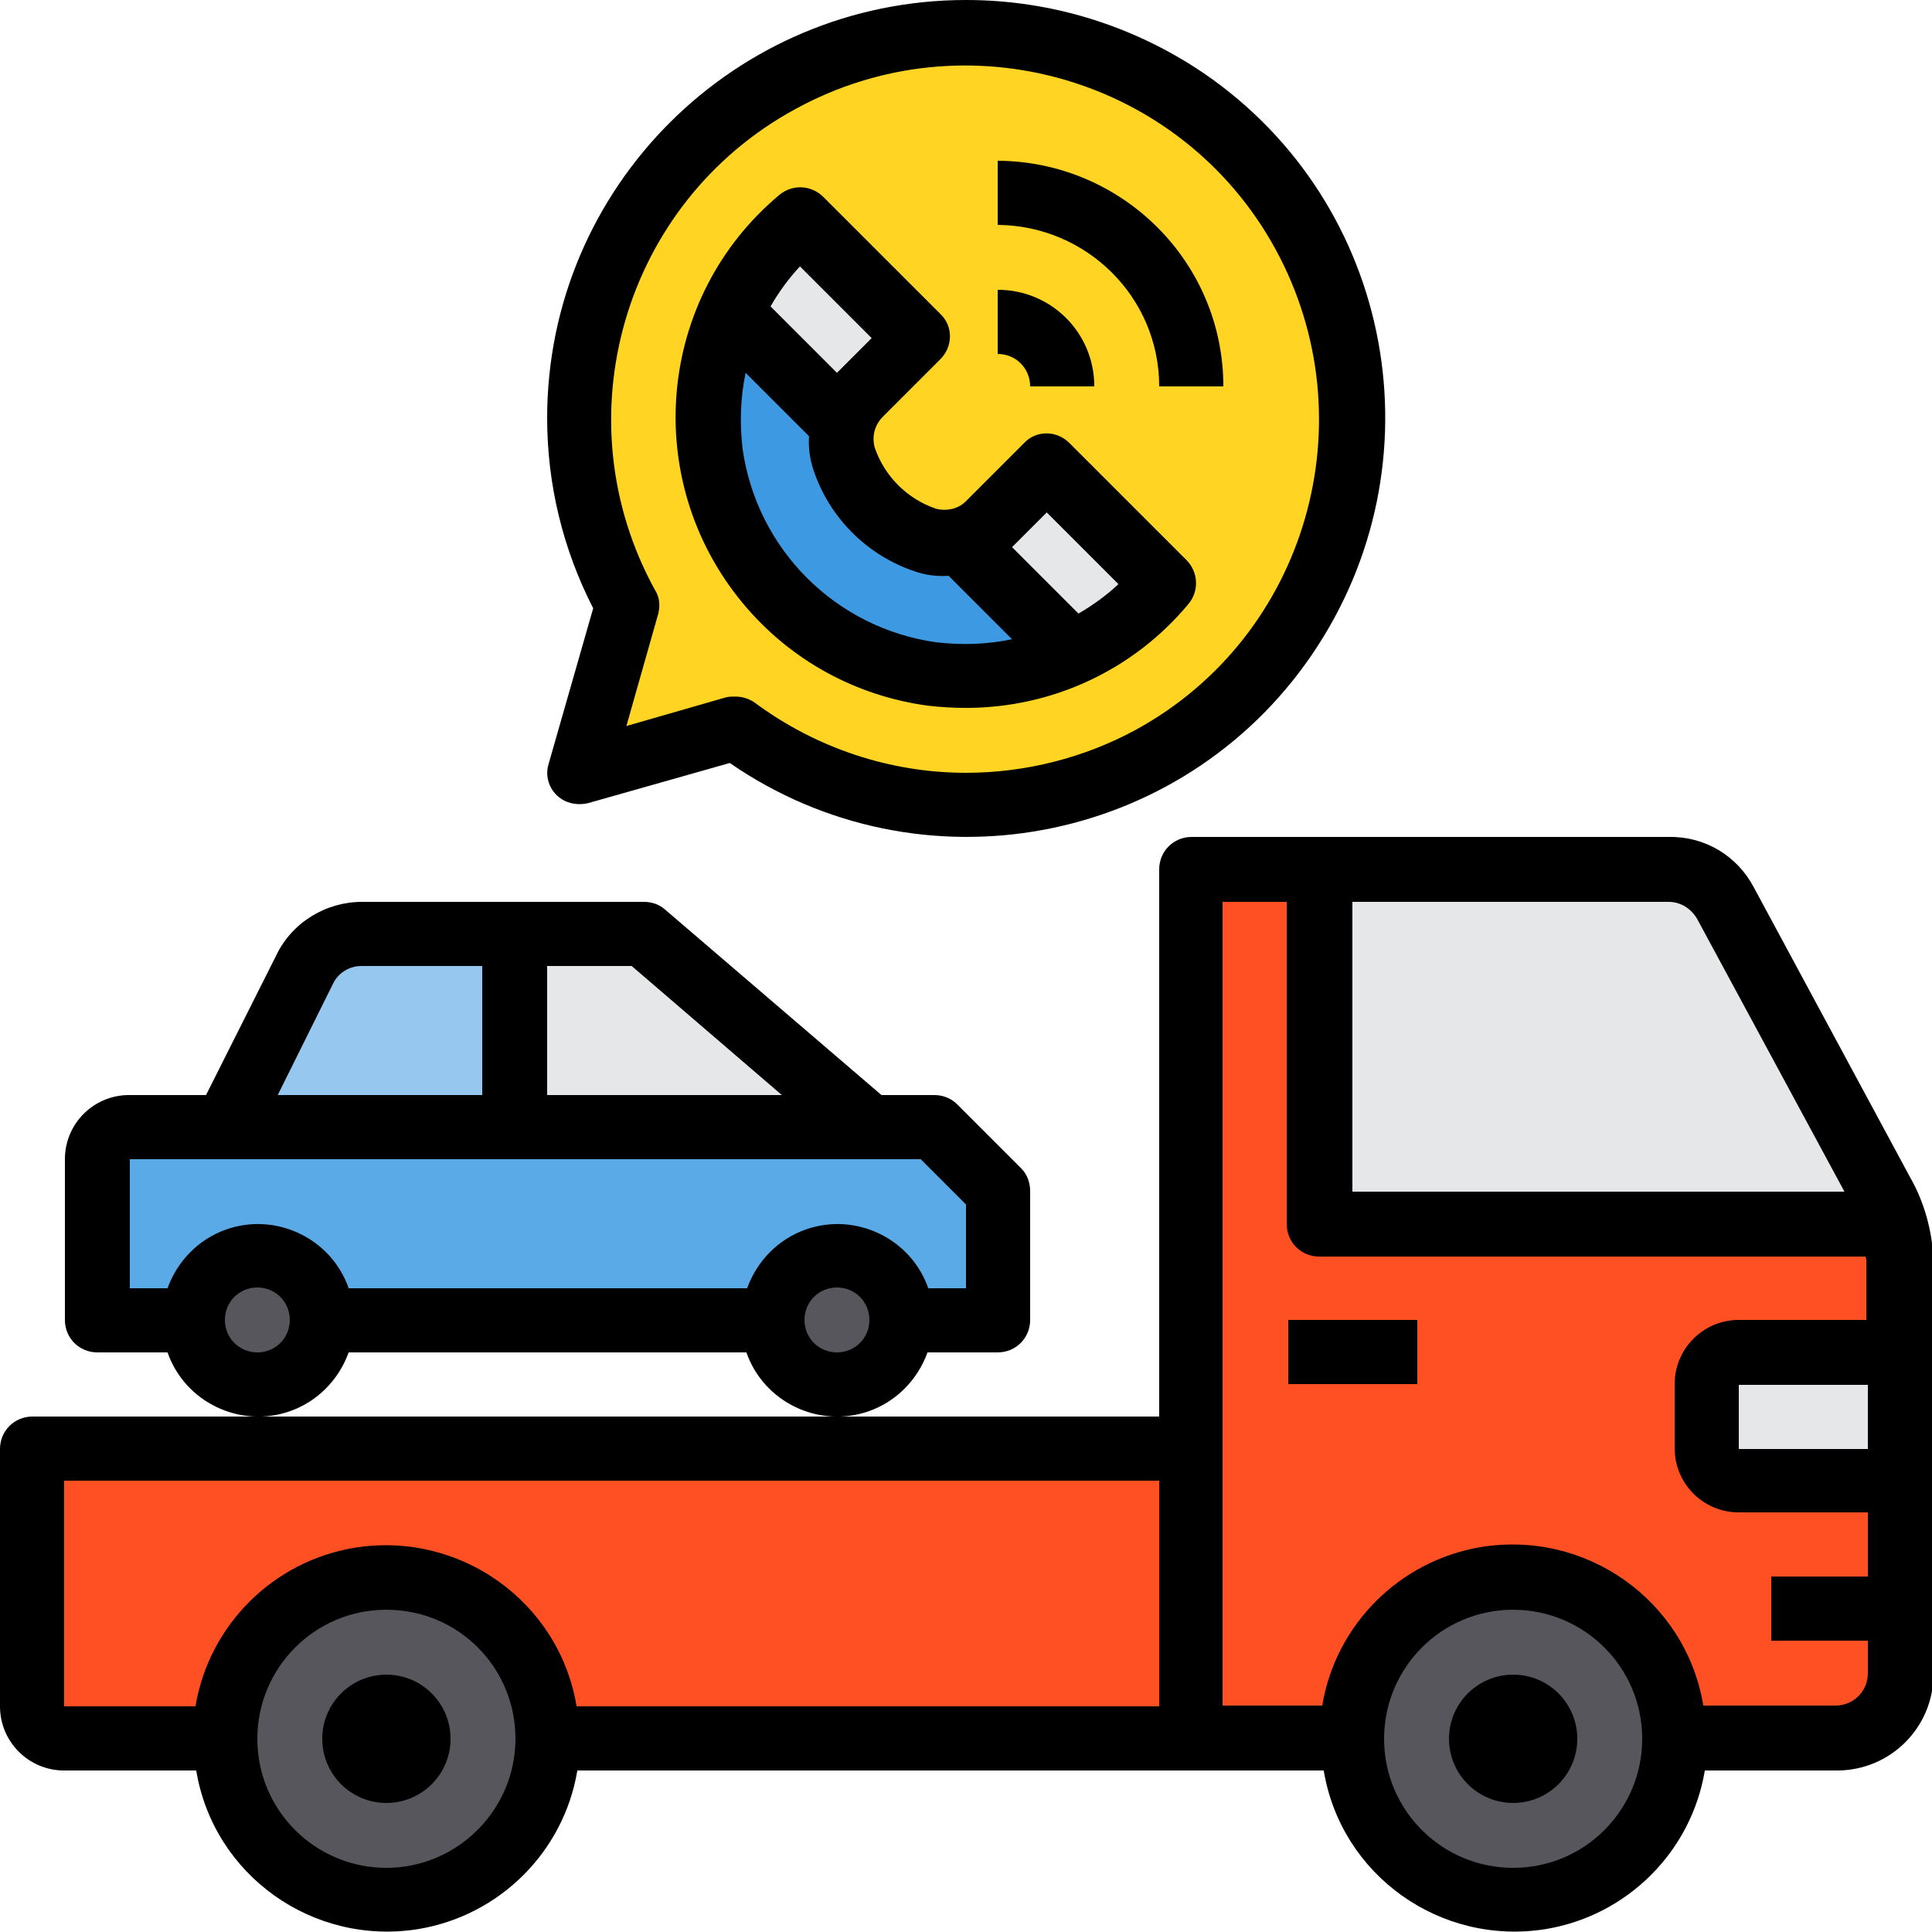
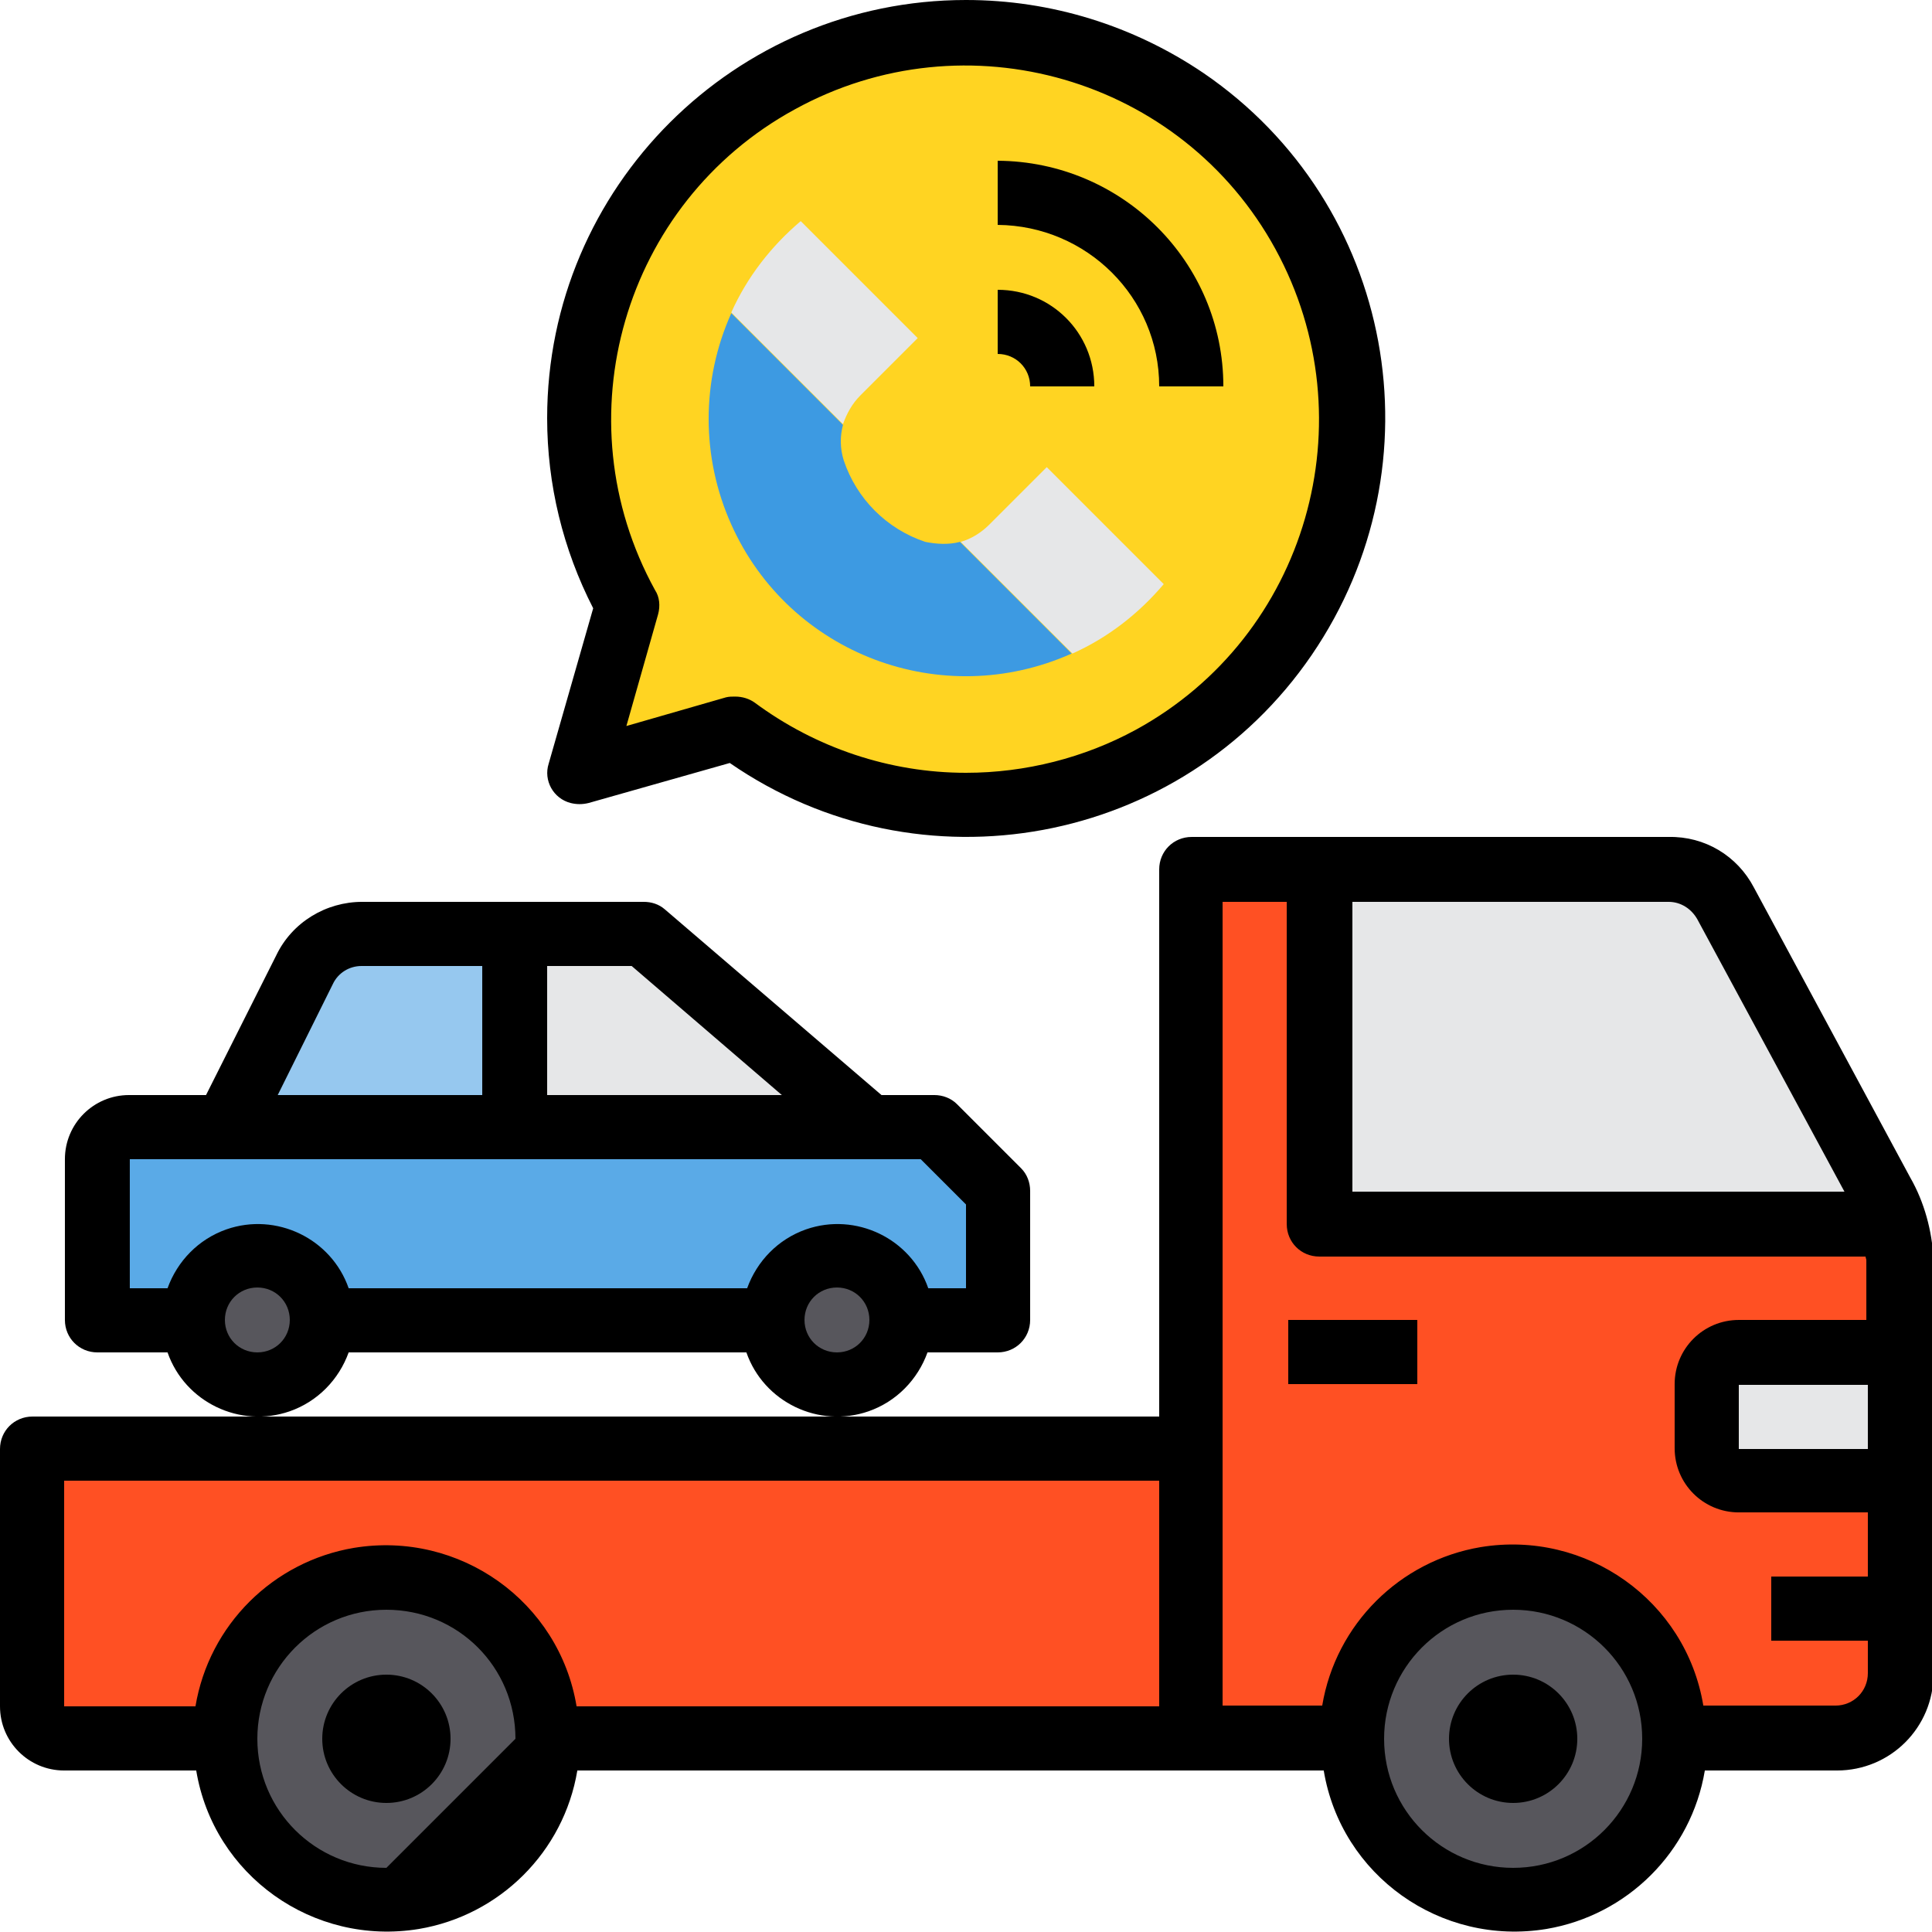
<svg xmlns="http://www.w3.org/2000/svg" version="1.1" id="Capa_1" x="0px" y="0px" viewBox="0 0 256 256" style="enable-background:new 0 0 256 256;" xml:space="preserve">
  <style type="text/css">
	.st0{fill:#96C8EF;}
	.st1{fill:#E6E7E8;}
	.st2{fill:#5AAAE7;}
	.st3{fill:#FFD422;}
	.st4{fill:#FF5023;}
	.st5{fill:#57565C;}
	.st6{fill:#3D9AE2;}
</style>
  <g id="Tow_Truck-Tow-Assistance-Emergency-Truck">
    <path class="st0" d="M68.3,123.7v25.6H29.9l10.5-20.9c1.4-2.9,4.4-4.7,7.6-4.7H68.3z" />
    <path class="st1" d="M115.2,149.3H68.3v-25.6h17.1L115.2,149.3z" />
    <path class="st2" d="M132.3,157.9v17.1H12.8v-21.3c0-2.4,1.9-4.3,4.3-4.3h106.7L132.3,157.9z" />
    <path class="st3" d="M128,4.3c28.3,0,51.2,22.9,51.3,51.1s-22.9,51.2-51.1,51.3c-11,0-21.8-3.5-30.7-10.2l-20.7,5.9l6.4-22.2   c-13.6-24.8-4.6-55.9,20.1-69.5C110.9,6.5,119.4,4.3,128,4.3z" />
    <path class="st1" d="M251.1,162.1h-76.1v-46.9h46.1c3.1,0,6,1.7,7.5,4.5l20.7,38.4C250.1,159.3,250.7,160.7,251.1,162.1z" />
    <path class="st4" d="M157.9,192v38.4H8.5c-2.4,0-4.3-1.9-4.3-4.3V192H157.9z" />
    <path class="st4" d="M251.7,166.9v55c0,4.7-3.8,8.5-8.5,8.5h-85.3V115.2h17.1v46.9h76.1C251.5,163.7,251.7,165.3,251.7,166.9z" />
    <g>
      <circle class="st5" cx="51.2" cy="230.4" r="21.3" />
      <circle class="st5" cx="200.5" cy="230.4" r="21.3" />
      <circle class="st5" cx="110.9" cy="174.9" r="8.5" />
      <circle class="st5" cx="34.1" cy="174.9" r="8.5" />
    </g>
    <path class="st1" d="M121.6,44.8l-7.6,7.6c-1.1,1.1-1.8,2.4-2.3,3.8L96.9,41.4c2.1-4.7,5.3-8.8,9.2-12.1L121.6,44.8z" />
    <path class="st1" d="M138.7,61.9l15.5,15.5c-3.3,3.9-7.4,7.1-12.1,9.2l-14.8-14.8c1.4-0.4,2.7-1.2,3.8-2.3L138.7,61.9z" />
    <path class="st6" d="M127.2,71.8L142,86.6c-17.2,7.7-37.4,0.1-45.1-17.1c-4-8.9-4-19.1,0-28l14.8,14.8c-0.4,1.5-0.4,3.1,0.1,4.7   c1.7,5.1,5.7,9.1,10.8,10.8C124.1,72.1,125.7,72.2,127.2,71.8L127.2,71.8z" />
    <path class="st1" d="M251.7,179.2v17.1h-21.3c-2.4,0-4.3-1.9-4.3-4.3v-8.5c0-2.4,1.9-4.3,4.3-4.3H251.7z" />
    <path d="M170.7,174.9h17.1v8.5h-17.1V174.9z" />
-     <path d="M253.1,156l-20.7-38.4c-2.2-4.2-6.5-6.8-11.3-6.7h-63.2c-2.4,0-4.3,1.9-4.3,4.3v72.5H4.3c-2.4,0-4.3,1.9-4.3,4.3v34.1   c0,4.7,3.8,8.5,8.5,8.5H26c2.3,13.9,15.5,23.3,29.5,21c10.7-1.8,19.2-10.2,21-21h98.9c2.3,13.9,15.5,23.3,29.5,21   c10.7-1.8,19.2-10.2,21-21h17.5c7.1,0,12.8-5.7,12.8-12.8v-55C256,163.1,255,159.3,253.1,156z M51.2,247.5   c-9.4,0-17.1-7.6-17.1-17.1c0-9.4,7.6-17.1,17.1-17.1s17.1,7.6,17.1,17.1C68.3,239.8,60.6,247.5,51.2,247.5z M153.6,226.1H76.4   c-2.3-13.9-15.5-23.3-29.5-21c-10.7,1.8-19.2,10.2-21,21H8.5v-29.9h145.1V226.1z M179.2,119.5h41.9c1.6,0,3,0.9,3.8,2.3l19.5,36.1   h-65.2L179.2,119.5z M200.5,247.5c-9.4,0-17.1-7.6-17.1-17.1c0-9.4,7.6-17.1,17.1-17.1c9.4,0,17.1,7.6,17.1,17.1   C217.6,239.8,210,247.5,200.5,247.5z M247.5,192h-17.1v-8.5h17.1V192z M247.5,174.9h-17.1c-4.7,0-8.5,3.8-8.5,8.5v8.5   c0,4.7,3.8,8.5,8.5,8.5h17.1v8.5h-12.8v8.5h12.8v4.3c0,2.4-1.9,4.3-4.3,4.3h-17.5c-2.3-13.9-15.5-23.3-29.5-21   c-10.7,1.8-19.2,10.2-21,21h-13.2V119.5h8.5v42.7c0,2.4,1.9,4.3,4.3,4.3h72.4c0,0.2,0.1,0.3,0.1,0.5V174.9z" />
+     <path d="M253.1,156l-20.7-38.4c-2.2-4.2-6.5-6.8-11.3-6.7h-63.2c-2.4,0-4.3,1.9-4.3,4.3v72.5H4.3c-2.4,0-4.3,1.9-4.3,4.3v34.1   c0,4.7,3.8,8.5,8.5,8.5H26c2.3,13.9,15.5,23.3,29.5,21c10.7-1.8,19.2-10.2,21-21h98.9c2.3,13.9,15.5,23.3,29.5,21   c10.7-1.8,19.2-10.2,21-21h17.5c7.1,0,12.8-5.7,12.8-12.8v-55C256,163.1,255,159.3,253.1,156z M51.2,247.5   c-9.4,0-17.1-7.6-17.1-17.1c0-9.4,7.6-17.1,17.1-17.1s17.1,7.6,17.1,17.1z M153.6,226.1H76.4   c-2.3-13.9-15.5-23.3-29.5-21c-10.7,1.8-19.2,10.2-21,21H8.5v-29.9h145.1V226.1z M179.2,119.5h41.9c1.6,0,3,0.9,3.8,2.3l19.5,36.1   h-65.2L179.2,119.5z M200.5,247.5c-9.4,0-17.1-7.6-17.1-17.1c0-9.4,7.6-17.1,17.1-17.1c9.4,0,17.1,7.6,17.1,17.1   C217.6,239.8,210,247.5,200.5,247.5z M247.5,192h-17.1v-8.5h17.1V192z M247.5,174.9h-17.1c-4.7,0-8.5,3.8-8.5,8.5v8.5   c0,4.7,3.8,8.5,8.5,8.5h17.1v8.5h-12.8v8.5h12.8v4.3c0,2.4-1.9,4.3-4.3,4.3h-17.5c-2.3-13.9-15.5-23.3-29.5-21   c-10.7,1.8-19.2,10.2-21,21h-13.2V119.5h8.5v42.7c0,2.4,1.9,4.3,4.3,4.3h72.4c0,0.2,0.1,0.3,0.1,0.5V174.9z" />
    <path d="M135.3,154.8l-8.5-8.5c-0.8-0.8-1.9-1.2-3-1.2h-7l-28.7-24.6c-0.8-0.7-1.8-1-2.8-1H48c-4.8,0-9.3,2.7-11.4,7.1l-9.3,18.5   H17.1c-4.7,0-8.5,3.8-8.5,8.5v21.3c0,2.4,1.9,4.3,4.3,4.3h9.3c2.3,6.6,9.6,10.1,16.2,7.8c3.7-1.3,6.5-4.2,7.8-7.8h52.7   c2.3,6.6,9.6,10.1,16.2,7.8c3.7-1.3,6.5-4.2,7.8-7.8h9.3c2.4,0,4.3-1.9,4.3-4.3v-17.1C136.5,156.7,136.1,155.6,135.3,154.8z    M72.5,128h11.2l19.9,17.1H72.5V128z M44.1,130.4c0.7-1.5,2.2-2.4,3.8-2.4h16v17.1H36.8L44.1,130.4z M34.1,179.2   c-2.4,0-4.3-1.9-4.3-4.3s1.9-4.3,4.3-4.3c2.4,0,4.3,1.9,4.3,4.3S36.5,179.2,34.1,179.2z M110.9,179.2c-2.4,0-4.3-1.9-4.3-4.3   s1.9-4.3,4.3-4.3s4.3,1.9,4.3,4.3S113.3,179.2,110.9,179.2z M128,170.7h-5c-2.3-6.6-9.6-10.1-16.2-7.8c-3.7,1.3-6.5,4.2-7.8,7.8   H46.2c-2.3-6.6-9.6-10.1-16.2-7.8c-3.7,1.3-6.5,4.2-7.8,7.8h-5v-17.1H122l6,6V170.7z" />
    <circle cx="51.2" cy="230.4" r="8.5" />
    <circle cx="200.5" cy="230.4" r="8.5" />
-     <path d="M122.9,93.5c1.7,0.2,3.4,0.3,5.1,0.3c11.4,0,22.2-5,29.5-13.8c1.4-1.7,1.3-4.2-0.3-5.8l-15.5-15.5c-1.7-1.7-4.4-1.7-6,0   l-7.6,7.6c-1,1.1-2.6,1.5-4.1,1.1c-3.8-1.3-6.8-4.3-8.1-8.1c-0.4-1.5,0-3,1.1-4.1l7.6-7.6c1.7-1.7,1.7-4.4,0-6l-15.5-15.5   c-1.6-1.6-4.1-1.7-5.8-0.3c-16.3,13.6-18.4,37.8-4.9,54.1C104.7,87.5,113.4,92.2,122.9,93.5L122.9,93.5z M138.7,67.9l9.5,9.5   c-1.6,1.5-3.4,2.8-5.3,3.9l-8.8-8.8l0,0L138.7,67.9z M121.2,75.7c1.4,0.5,2.9,0.7,4.5,0.6l8.4,8.4c-3.3,0.7-6.7,0.8-10.1,0.4   c-13.3-1.9-23.7-12.3-25.6-25.6c-0.4-3.4-0.3-6.8,0.4-10.1l8.4,8.4c-0.1,1.5,0.1,3,0.6,4.5C109.9,68.6,114.9,73.6,121.2,75.7   L121.2,75.7z M106,35.3l9.5,9.5l-4.6,4.6v0l-8.8-8.8C103.2,38.7,104.5,36.9,106,35.3z" />
    <path d="M136.5,51.2h8.5c0-7.1-5.7-12.8-12.8-12.8v8.5C134.6,46.9,136.5,48.8,136.5,51.2z" />
    <path d="M153.6,51.2h8.5c0-16.5-13.4-29.8-29.9-29.9v8.5C144,29.9,153.6,39.4,153.6,51.2z" />
    <path d="M128,0C97.4,0,72.5,24.8,72.5,55.4c0,8.8,2.1,17.4,6.1,25.2l-5.9,20.6c-0.7,2.2,0.6,4.6,2.9,5.2c0.8,0.2,1.6,0.2,2.4,0   l18.7-5.3c25.2,17.4,59.8,11,77.1-14.3s11-59.8-14.3-77.1C150.2,3.4,139.3,0,128,0z M128,102.4c-10.1,0-19.9-3.3-28-9.3   c-0.7-0.5-1.6-0.8-2.6-0.8c-0.4,0-0.8,0-1.2,0.1L83,96.2l4.2-14.8c0.3-1.1,0.2-2.3-0.4-3.2c-12.5-22.7-4.2-51.3,18.5-63.7   c22.7-12.5,51.3-4.2,63.7,18.5s4.2,51.3-18.5,63.7C143.7,100.4,135.9,102.4,128,102.4z" />
  </g>
</svg>